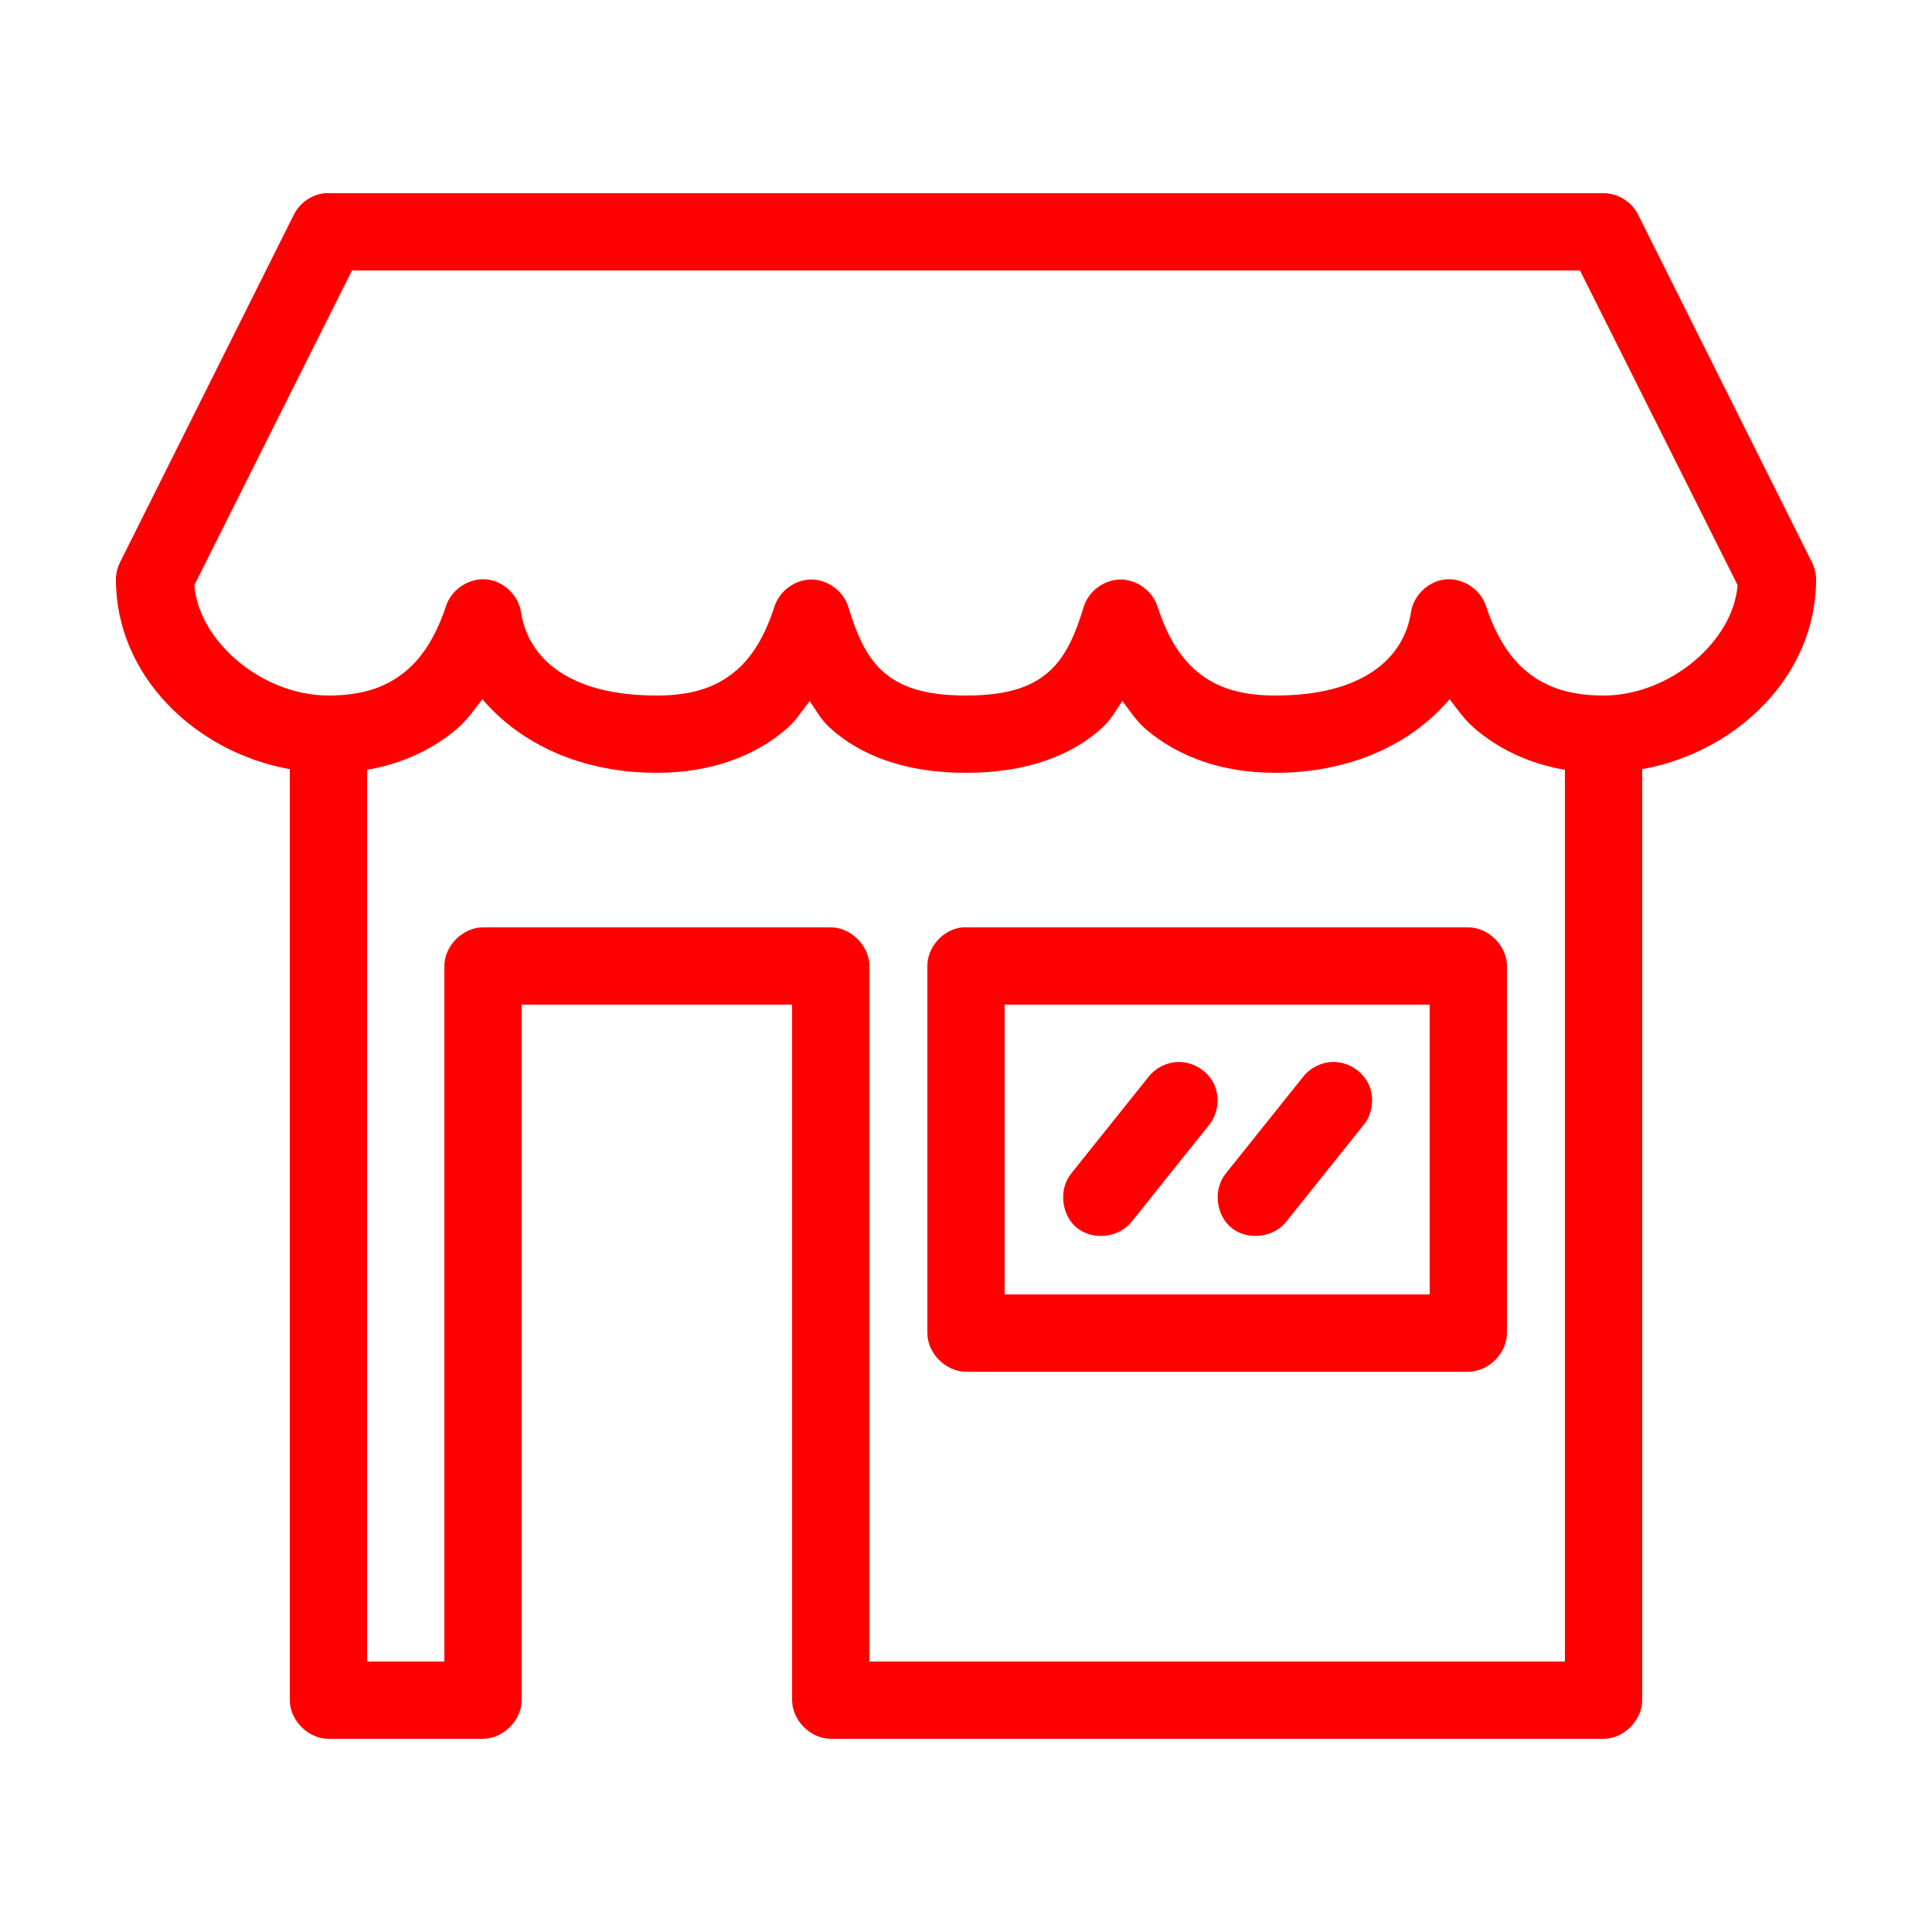
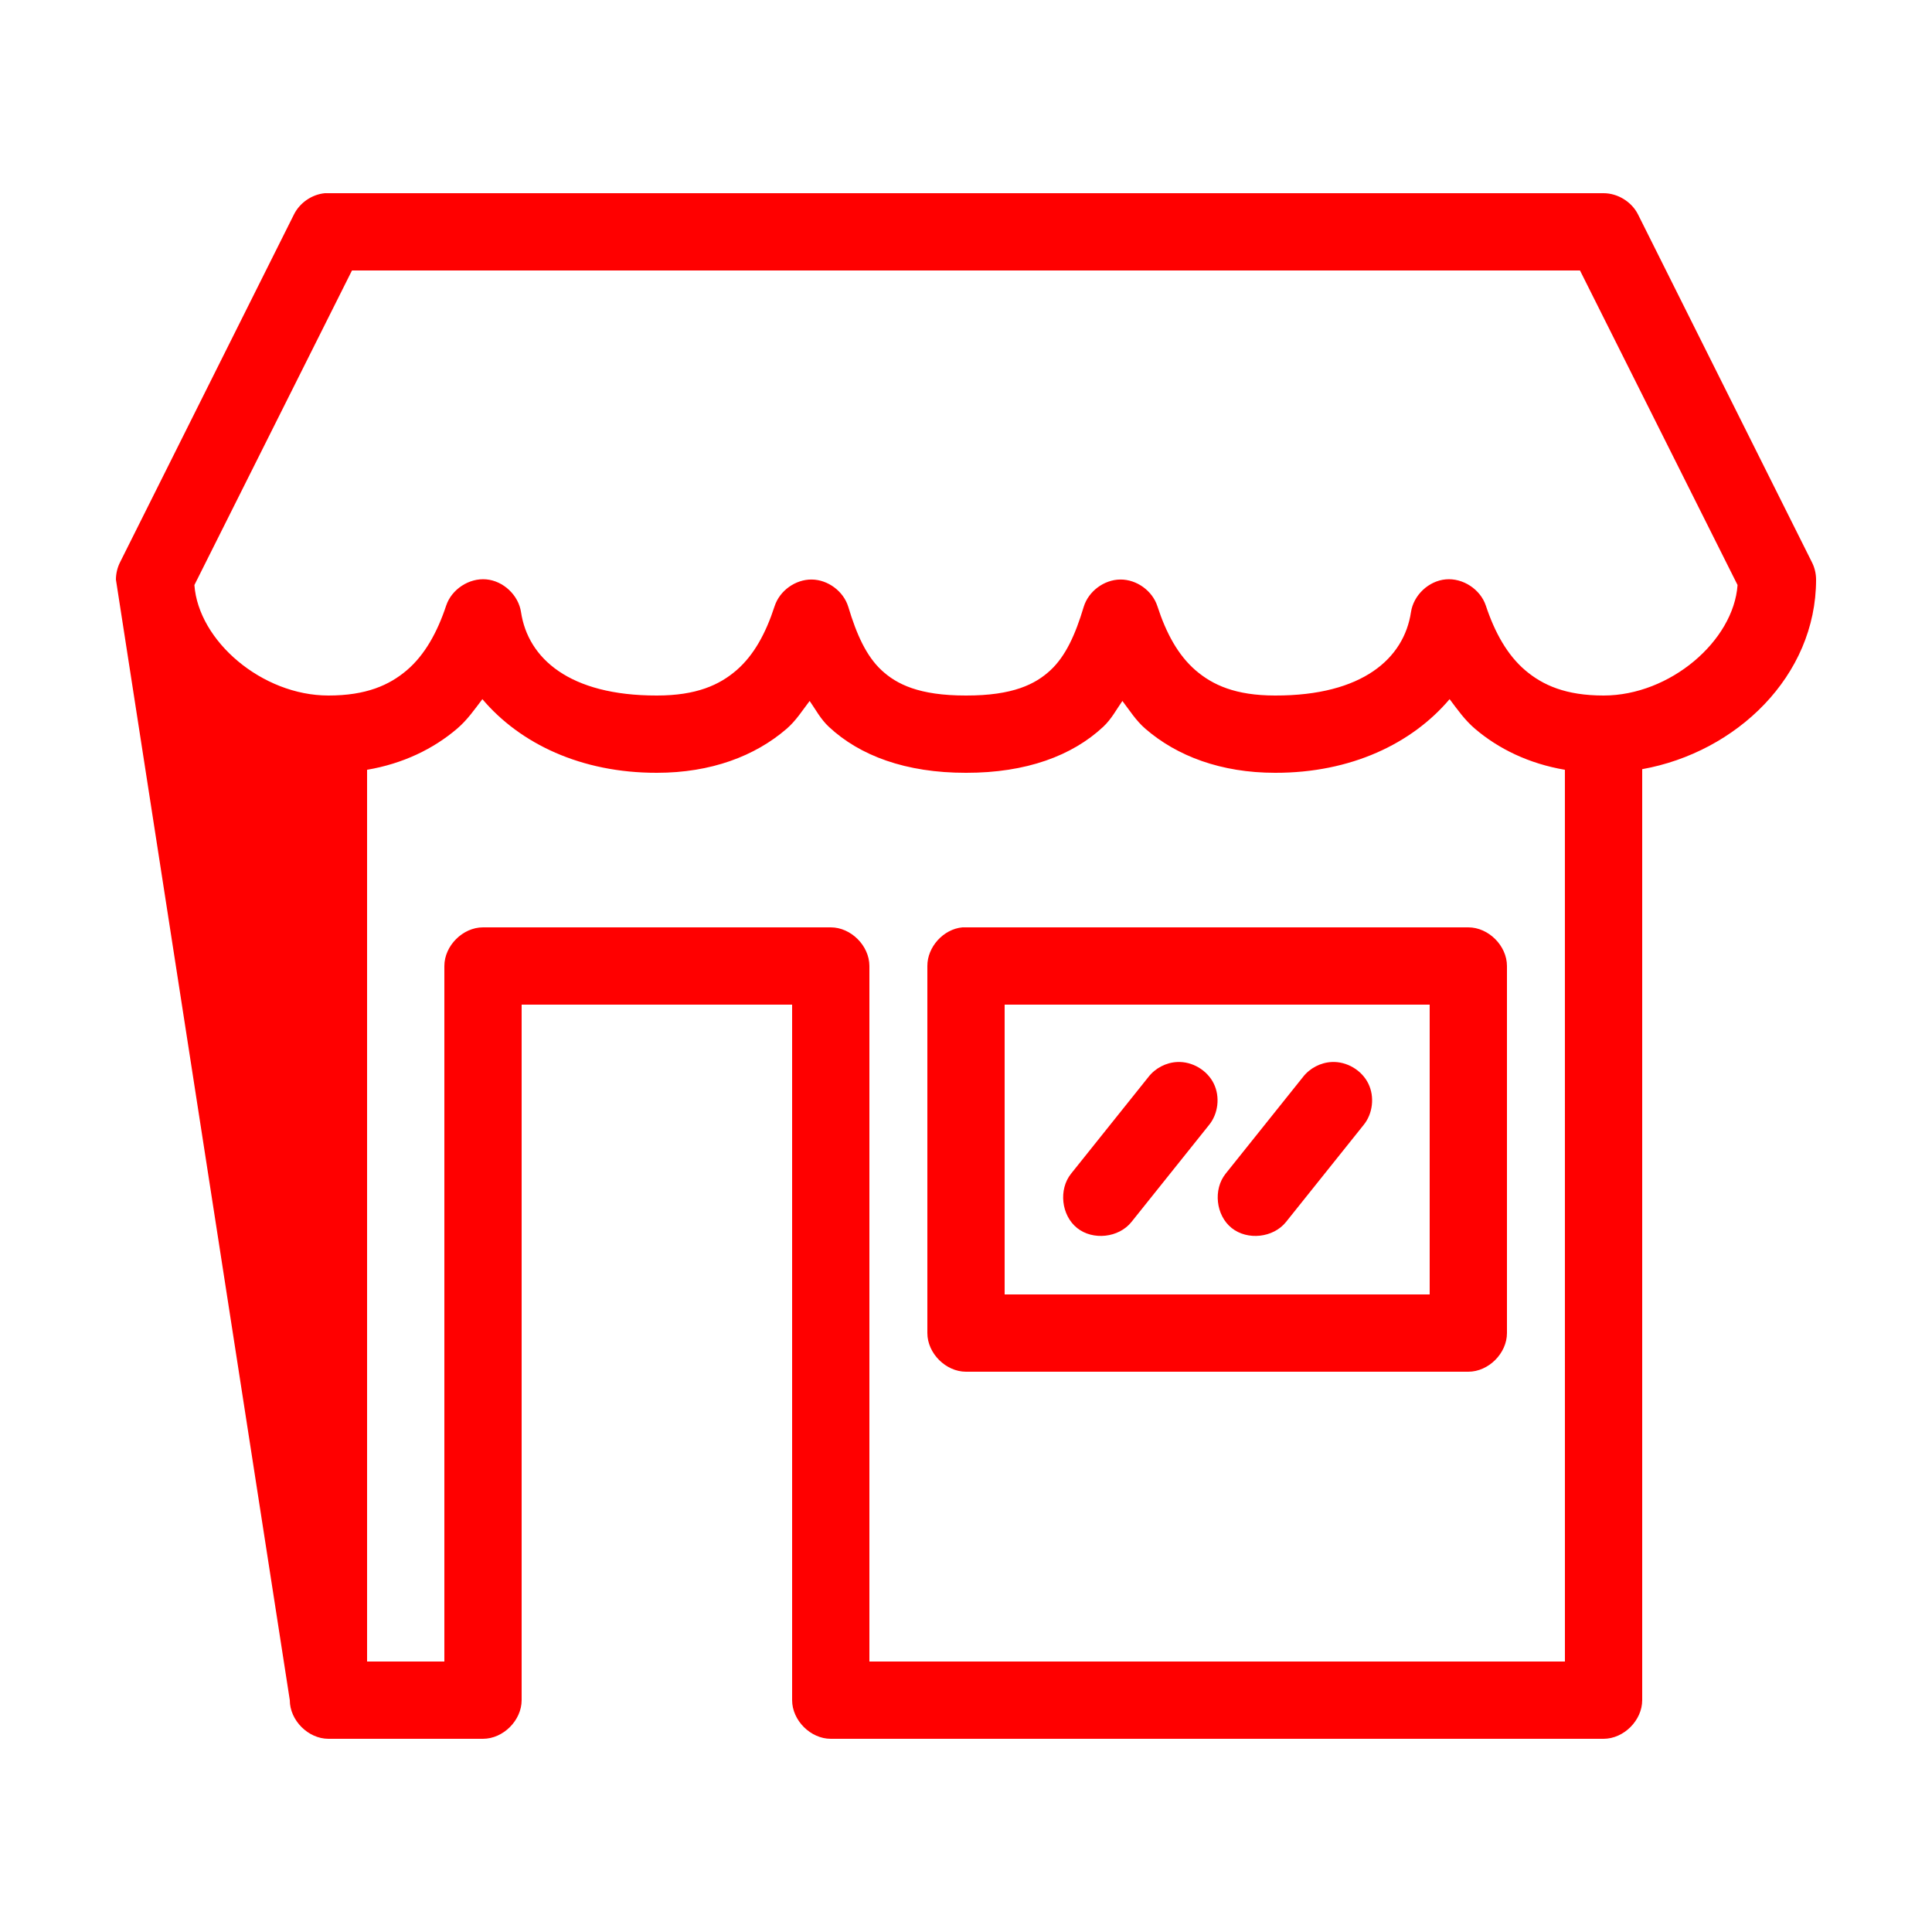
<svg xmlns="http://www.w3.org/2000/svg" fill="#FF0000" version="1.1" x="0px" y="0px" viewBox="0 0 100 100">
  <g transform="translate(0,-952.362)">
-     <path style="text-indent:0;text-transform:none;direction:ltr;block-progression:tb;baseline-shift:baseline;color:#000000;enable-background:accumulate;" d="m 16.812,10 c -0.669,0.065 -1.292,0.493 -1.594,1.094 l -9,18 C 6.076,29.373 6.001,29.686 6,30 c -1.2e-6,5.003 4.138,8.941 9,9.812 L 15,88 c 1.05e-4,1.047 0.953,2 2,2 l 8,0 c 1.047,-1.05e-4 2,-0.953 2,-2 l 0,-36 14,0 0,36 c 1.05e-4,1.047 0.953,2 2,2 l 40,0 c 1.047,-1.05e-4 2,-0.953 2,-2 L 85,39.812 C 89.862,38.941 94,35.003 94,30 93.999,29.686 93.924,29.373 93.781,29.094 l -9,-18 C 84.449,10.44 83.733,10.001 83,10 c -22.059,-10e-8 -44.142,0 -66.188,0 z m 1.406,4 63.562,0 8.156,16.281 C 89.729,33.17 86.445,36 83,36 81.06,36 79.858,35.473 78.938,34.688 78.017,33.902 77.366,32.733 76.906,31.344 76.623,30.5 75.72,29.909 74.833,29.988 73.946,30.066 73.161,30.807 73.031,31.688 72.671,34.068 70.538,36.009 66,36 63.959,36 62.766,35.459 61.875,34.688 60.984,33.916 60.363,32.785 59.906,31.375 59.645,30.574 58.831,29.989 57.989,29.996 57.146,30.003 56.342,30.602 56.094,31.406 55.661,32.85 55.158,33.958 54.375,34.688 53.592,35.417 52.425,36.004 50,36 47.575,36.003 46.408,35.417 45.625,34.688 44.842,33.958 44.339,32.849 43.906,31.406 43.658,30.602 42.854,30.003 42.011,29.996 41.169,29.989 40.355,30.574 40.094,31.375 39.637,32.785 39.016,33.916 38.125,34.688 37.234,35.459 36.041,36 34,36 29.462,36.008 27.329,34.068 26.969,31.688 26.839,30.807 26.054,30.066 25.167,29.988 24.28,29.909 23.377,30.5 23.094,31.344 22.634,32.733 21.983,33.902 21.062,34.688 20.142,35.473 18.94,36 17,36 13.555,36 10.271,33.17 10.062,30.281 z m 6.75,22.188 C 26.919,38.491 30.081,40.007 34,40 c 2.799,0 5.083,-0.865 6.719,-2.281 0.487,-0.422 0.814,-0.949 1.188,-1.438 0.319,0.455 0.563,0.937 1,1.344 1.597,1.489 3.977,2.379 7.094,2.375 3.117,0.005 5.496,-0.886 7.094,-2.375 0.437,-0.407 0.681,-0.889 1,-1.344 0.373,0.488 0.7,1.016 1.188,1.438 C 60.917,39.135 63.201,40 66,40 c 3.919,0.008 7.081,-1.509 9.031,-3.812 0.406,0.535 0.779,1.076 1.312,1.531 1.226,1.046 2.799,1.809 4.656,2.125 L 81,86 45,86 45,50 c -1.05e-4,-1.047 -0.953,-2 -2,-2 l -18,0 c -1.047,1.05e-4 -2,0.953 -2,2 l 0,36 -4,0 0,-46.156 c 1.857,-0.316 3.43,-1.079 4.656,-2.125 0.534,-0.455 0.906,-0.997 1.312,-1.531 z M 49.812,48 C 48.829,48.093 47.996,49.012 48,50 l 0,19 c 1.05e-4,1.047 0.953,2 2,2 l 26,0 c 1.047,-1.05e-4 2,-0.953 2,-2 l 0,-19 c -1.05e-4,-1.047 -0.953,-2 -2,-2 -8.724,-10e-7 -17.477,0 -26.188,0 z M 52,52 l 22,0 0,15 -22,0 z m 8.938,2.969 c -0.582,0.025 -1.146,0.319 -1.5,0.781 l -4,5 c -0.654,0.818 -0.506,2.158 0.313,2.812 0.818,0.654 2.158,0.506 2.812,-0.312 l 4,-5 c 0.495,-0.591 0.6,-1.48 0.258,-2.171 C 62.478,55.388 61.708,54.934 60.938,54.969 z m 8,0 c -0.582,0.025 -1.146,0.319 -1.5,0.781 l -4,5 c -0.654,0.818 -0.506,2.158 0.313,2.812 0.818,0.654 2.158,0.506 2.812,-0.312 l 4,-5 c 0.495,-0.591 0.6,-1.48 0.258,-2.171 C 70.478,55.388 69.708,54.934 68.938,54.969 z" transform="translate(0,952.362)" fill="#FF0000" fill-opacity="1" fill-rule="nonzero" stroke="none" marker="none" visibility="visible" display="inline" overflow="visible" />
+     <path style="text-indent:0;text-transform:none;direction:ltr;block-progression:tb;baseline-shift:baseline;color:#000000;enable-background:accumulate;" d="m 16.812,10 c -0.669,0.065 -1.292,0.493 -1.594,1.094 l -9,18 C 6.076,29.373 6.001,29.686 6,30 L 15,88 c 1.05e-4,1.047 0.953,2 2,2 l 8,0 c 1.047,-1.05e-4 2,-0.953 2,-2 l 0,-36 14,0 0,36 c 1.05e-4,1.047 0.953,2 2,2 l 40,0 c 1.047,-1.05e-4 2,-0.953 2,-2 L 85,39.812 C 89.862,38.941 94,35.003 94,30 93.999,29.686 93.924,29.373 93.781,29.094 l -9,-18 C 84.449,10.44 83.733,10.001 83,10 c -22.059,-10e-8 -44.142,0 -66.188,0 z m 1.406,4 63.562,0 8.156,16.281 C 89.729,33.17 86.445,36 83,36 81.06,36 79.858,35.473 78.938,34.688 78.017,33.902 77.366,32.733 76.906,31.344 76.623,30.5 75.72,29.909 74.833,29.988 73.946,30.066 73.161,30.807 73.031,31.688 72.671,34.068 70.538,36.009 66,36 63.959,36 62.766,35.459 61.875,34.688 60.984,33.916 60.363,32.785 59.906,31.375 59.645,30.574 58.831,29.989 57.989,29.996 57.146,30.003 56.342,30.602 56.094,31.406 55.661,32.85 55.158,33.958 54.375,34.688 53.592,35.417 52.425,36.004 50,36 47.575,36.003 46.408,35.417 45.625,34.688 44.842,33.958 44.339,32.849 43.906,31.406 43.658,30.602 42.854,30.003 42.011,29.996 41.169,29.989 40.355,30.574 40.094,31.375 39.637,32.785 39.016,33.916 38.125,34.688 37.234,35.459 36.041,36 34,36 29.462,36.008 27.329,34.068 26.969,31.688 26.839,30.807 26.054,30.066 25.167,29.988 24.28,29.909 23.377,30.5 23.094,31.344 22.634,32.733 21.983,33.902 21.062,34.688 20.142,35.473 18.94,36 17,36 13.555,36 10.271,33.17 10.062,30.281 z m 6.75,22.188 C 26.919,38.491 30.081,40.007 34,40 c 2.799,0 5.083,-0.865 6.719,-2.281 0.487,-0.422 0.814,-0.949 1.188,-1.438 0.319,0.455 0.563,0.937 1,1.344 1.597,1.489 3.977,2.379 7.094,2.375 3.117,0.005 5.496,-0.886 7.094,-2.375 0.437,-0.407 0.681,-0.889 1,-1.344 0.373,0.488 0.7,1.016 1.188,1.438 C 60.917,39.135 63.201,40 66,40 c 3.919,0.008 7.081,-1.509 9.031,-3.812 0.406,0.535 0.779,1.076 1.312,1.531 1.226,1.046 2.799,1.809 4.656,2.125 L 81,86 45,86 45,50 c -1.05e-4,-1.047 -0.953,-2 -2,-2 l -18,0 c -1.047,1.05e-4 -2,0.953 -2,2 l 0,36 -4,0 0,-46.156 c 1.857,-0.316 3.43,-1.079 4.656,-2.125 0.534,-0.455 0.906,-0.997 1.312,-1.531 z M 49.812,48 C 48.829,48.093 47.996,49.012 48,50 l 0,19 c 1.05e-4,1.047 0.953,2 2,2 l 26,0 c 1.047,-1.05e-4 2,-0.953 2,-2 l 0,-19 c -1.05e-4,-1.047 -0.953,-2 -2,-2 -8.724,-10e-7 -17.477,0 -26.188,0 z M 52,52 l 22,0 0,15 -22,0 z m 8.938,2.969 c -0.582,0.025 -1.146,0.319 -1.5,0.781 l -4,5 c -0.654,0.818 -0.506,2.158 0.313,2.812 0.818,0.654 2.158,0.506 2.812,-0.312 l 4,-5 c 0.495,-0.591 0.6,-1.48 0.258,-2.171 C 62.478,55.388 61.708,54.934 60.938,54.969 z m 8,0 c -0.582,0.025 -1.146,0.319 -1.5,0.781 l -4,5 c -0.654,0.818 -0.506,2.158 0.313,2.812 0.818,0.654 2.158,0.506 2.812,-0.312 l 4,-5 c 0.495,-0.591 0.6,-1.48 0.258,-2.171 C 70.478,55.388 69.708,54.934 68.938,54.969 z" transform="translate(0,952.362)" fill="#FF0000" fill-opacity="1" fill-rule="nonzero" stroke="none" marker="none" visibility="visible" display="inline" overflow="visible" />
  </g>
</svg>